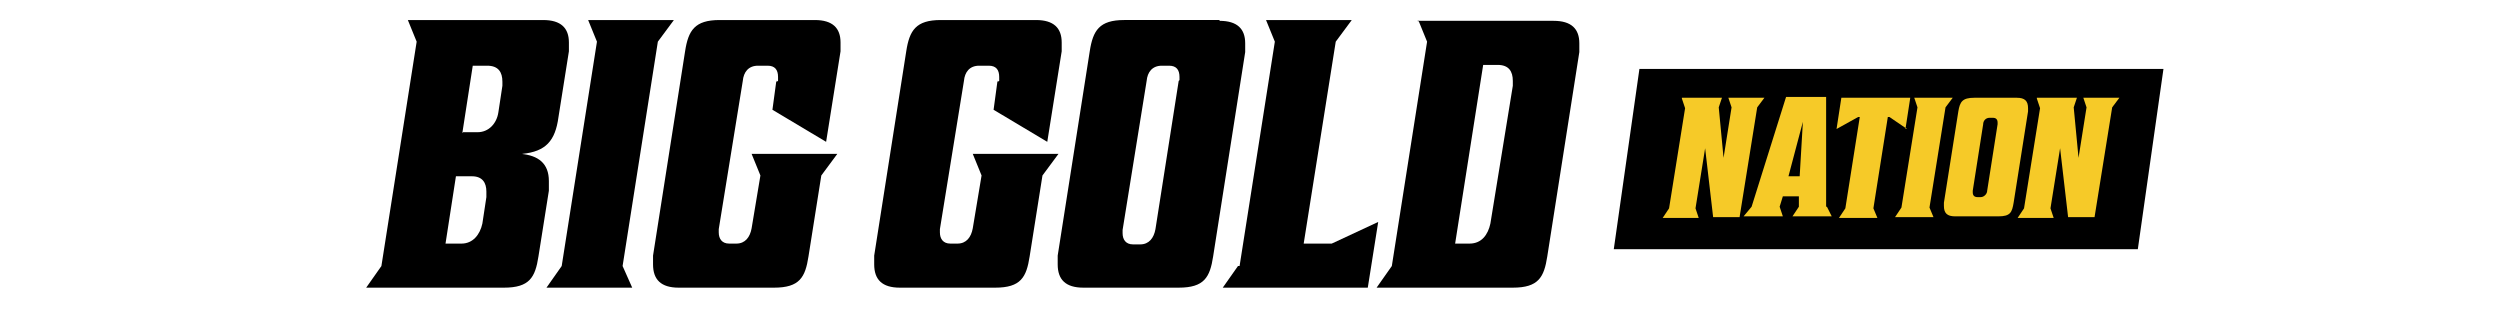
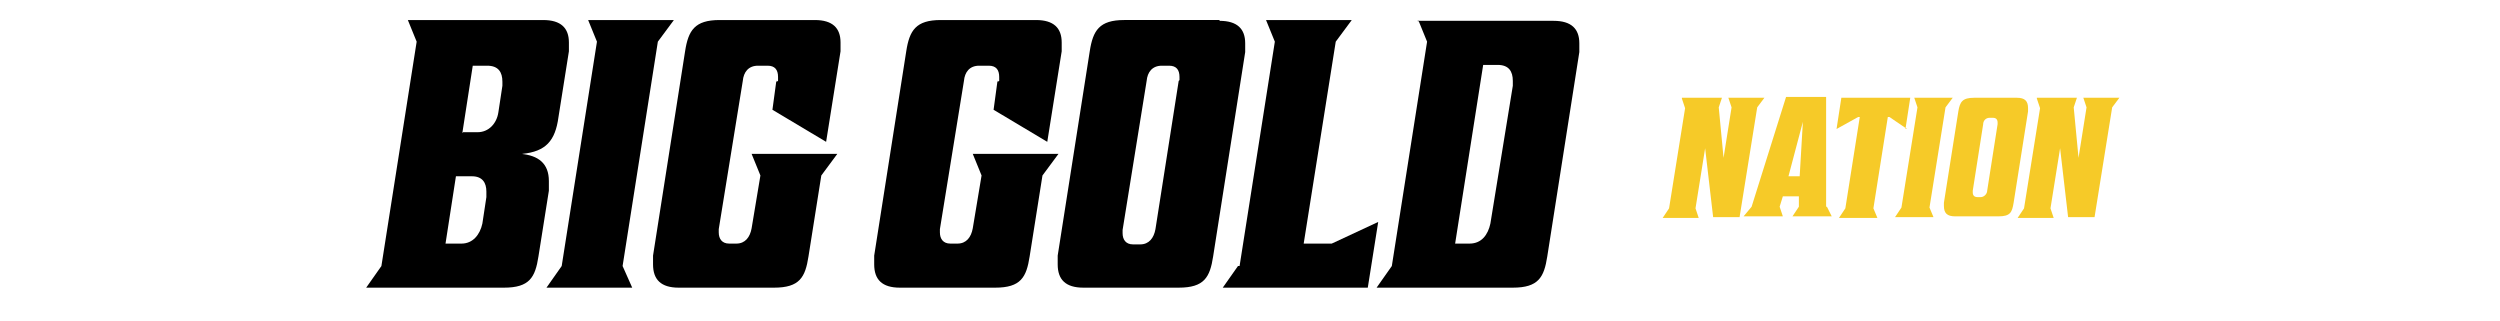
<svg xmlns="http://www.w3.org/2000/svg" id="Layer_1" version="1.1" viewBox="0 0 312 40">
  <defs>
    <style>
      .st0 {
        isolation: isolate;
      }

      .st1 {
        fill: #f6ca28;
      }

      .st2 {
        display: none;
        fill: gray;
      }
    </style>
  </defs>
  <rect class="st2" x="-997.2" y="-170.9" width="2333" height="386" />
  <g class="st0">
    <path d="M65,19.2c2.2.2,3.5,1.2,3.5,3.4s0,.7,0,1.2l-1.3,8.2c-.4,2.6-1.1,3.9-4.3,3.9h-17.2l1.9-2.7,4.4-28-1.1-2.7h16.9c2.2,0,3.2,1,3.2,2.8s0,.7,0,1.1l-1.3,8.2c-.4,3-1.6,4.3-4.5,4.6v.2ZM60.7,24.5v-.6c0-1.1-.5-1.9-1.8-1.9h-2l-1.3,8.4h2c1.4,0,2.3-1.1,2.6-2.5,0,0,.5-3.3.5-3.3ZM57.8,16.5h1.8c1.4,0,2.4-1.1,2.6-2.5l.5-3.3v-.5c0-1.2-.5-2-1.9-2h-1.8l-1.3,8.4h0Z" />
    <path d="M78.9,35.9h-10.7l1.9-2.7,4.4-28-1.1-2.7h10.7l-2,2.7-4.4,28s1.2,2.7,1.2,2.7Z" />
    <path d="M97.1,10.1v-.5c0-.9-.4-1.4-1.3-1.4h-1.2c-1.2,0-1.8.8-1.9,1.9l-3,18.5v.4c0,.8.4,1.4,1.3,1.4h.9c1.1,0,1.7-.8,1.9-1.9l1.1-6.6-1.1-2.7h10.7l-2,2.7-1.6,10.1c-.4,2.6-1.1,3.9-4.3,3.9h-11.9c-2.2,0-3.2-1-3.2-2.9s0-.6,0-1.1l4-25.5c.4-2.6,1.2-3.9,4.3-3.9h11.9c2.2,0,3.2,1,3.2,2.8s0,.7,0,1.1l-1.8,11.3-6.7-4,.5-3.7v.2Z" />
    <path d="M124.7,10.1v-.5c0-.9-.4-1.4-1.3-1.4h-1.2c-1.2,0-1.8.8-1.9,1.9l-3,18.5v.4c0,.8.4,1.4,1.3,1.4h.9c1.1,0,1.7-.8,1.9-1.9l1.1-6.6-1.1-2.7h10.7l-2,2.7-1.6,10.1c-.4,2.6-1.1,3.9-4.3,3.9h-11.9c-2.2,0-3.2-1-3.2-2.9s0-.6,0-1.1l4-25.5c.4-2.6,1.2-3.9,4.3-3.9h11.9c2.2,0,3.2,1,3.2,2.8s0,.7,0,1.1l-1.8,11.3-6.7-4,.5-3.7v.2Z" />
    <path d="M152.2,2.6c2.2,0,3.2,1,3.2,2.8s0,.7,0,1.1l-4,25.5c-.4,2.6-1.1,3.9-4.3,3.9h-11.9c-2.2,0-3.2-1-3.2-2.9s0-.6,0-1.1l4-25.5c.4-2.6,1.2-3.9,4.3-3.9h11.9ZM147.2,10v-.4c0-.9-.4-1.4-1.3-1.4h-.9c-1.2,0-1.8.8-1.9,1.9l-3,18.6v.4c0,.8.4,1.4,1.3,1.4h.9c1.1,0,1.7-.8,1.9-1.9l2.9-18.5h0Z" />
    <path d="M154.7,33.2l4.4-28-1.1-2.7h10.7l-2,2.7-4,25.2h3.5l5.8-2.7-1.3,8.2h-18.1l1.9-2.7h0Z" />
    <path d="M176.9,2.6h17c2.2,0,3.2,1,3.2,2.8s0,.7,0,1.1l-4,25.5c-.4,2.6-1.1,3.9-4.3,3.9h-17l1.9-2.7,4.4-28-1.1-2.7v.2ZM188.8,10.6v-.5c0-1.2-.5-2-1.9-2h-1.8l-3.5,22.3h1.8c1.5,0,2.3-1.1,2.6-2.5,0,0,2.8-17.2,2.8-17.2Z" />
  </g>
-   <polygon points="266.8 31.1 201.4 31.1 204.6 8.6 270 8.6 266.8 31.1" />
  <g>
    <path class="st1" d="M209.9,12.2h5l-.4,1.2.6,6.3,1-6.3-.4-1.2h4.5l-.9,1.2-2.2,13.7h-3.3l-1-8.6-1.2,7.5.4,1.2h-4.5l.8-1.2,2-12.5-.4-1.2h0Z" />
    <path class="st1" d="M228,25.8l.6,1.2h-4.9l.8-1.2v-1.3h-2l-.4,1.3.4,1.2h-4.9l1-1.2,4.3-13.7h5v13.7h0ZM223.1,22h1.5l.4-6.8-1.8,6.8h0Z" />
    <path class="st1" d="M238,16.1l-2.2-1.5h-.2l-1.8,11.4.5,1.2h-4.8l.8-1.2,1.8-11.4h-.2l-2.7,1.5.6-3.9h8.6s-.6,3.9-.6,3.9Z" />
    <path class="st1" d="M241.3,27.1h-4.8l.8-1.2,2-12.5-.4-1.2h4.8l-.9,1.2-2,12.5.5,1.2Z" />
    <path class="st1" d="M251.7,12.2c1,0,1.4.4,1.4,1.3s0,.4,0,.4l-1.8,11.4c-.2,1.2-.4,1.7-1.9,1.7h-5.4c-1,0-1.4-.4-1.4-1.3s0-.3,0-.4l1.8-11.4c.2-1.2.5-1.7,2-1.7h5.4,0ZM249.3,15.5v-.2c0-.4-.2-.6-.6-.6h-.4c-.5,0-.8.4-.8.8l-1.3,8.3v.2c0,.4.2.6.6.6h.4c.4,0,.8-.4.8-.8l1.3-8.3h0Z" />
    <path class="st1" d="M254.2,12.2h5l-.4,1.2.6,6.3,1-6.3-.4-1.2h4.5l-.9,1.2-2.2,13.7h-3.3l-1-8.6-1.2,7.5.4,1.2h-4.5l.8-1.2,2-12.5-.4-1.2h0Z" />
  </g>
</svg>